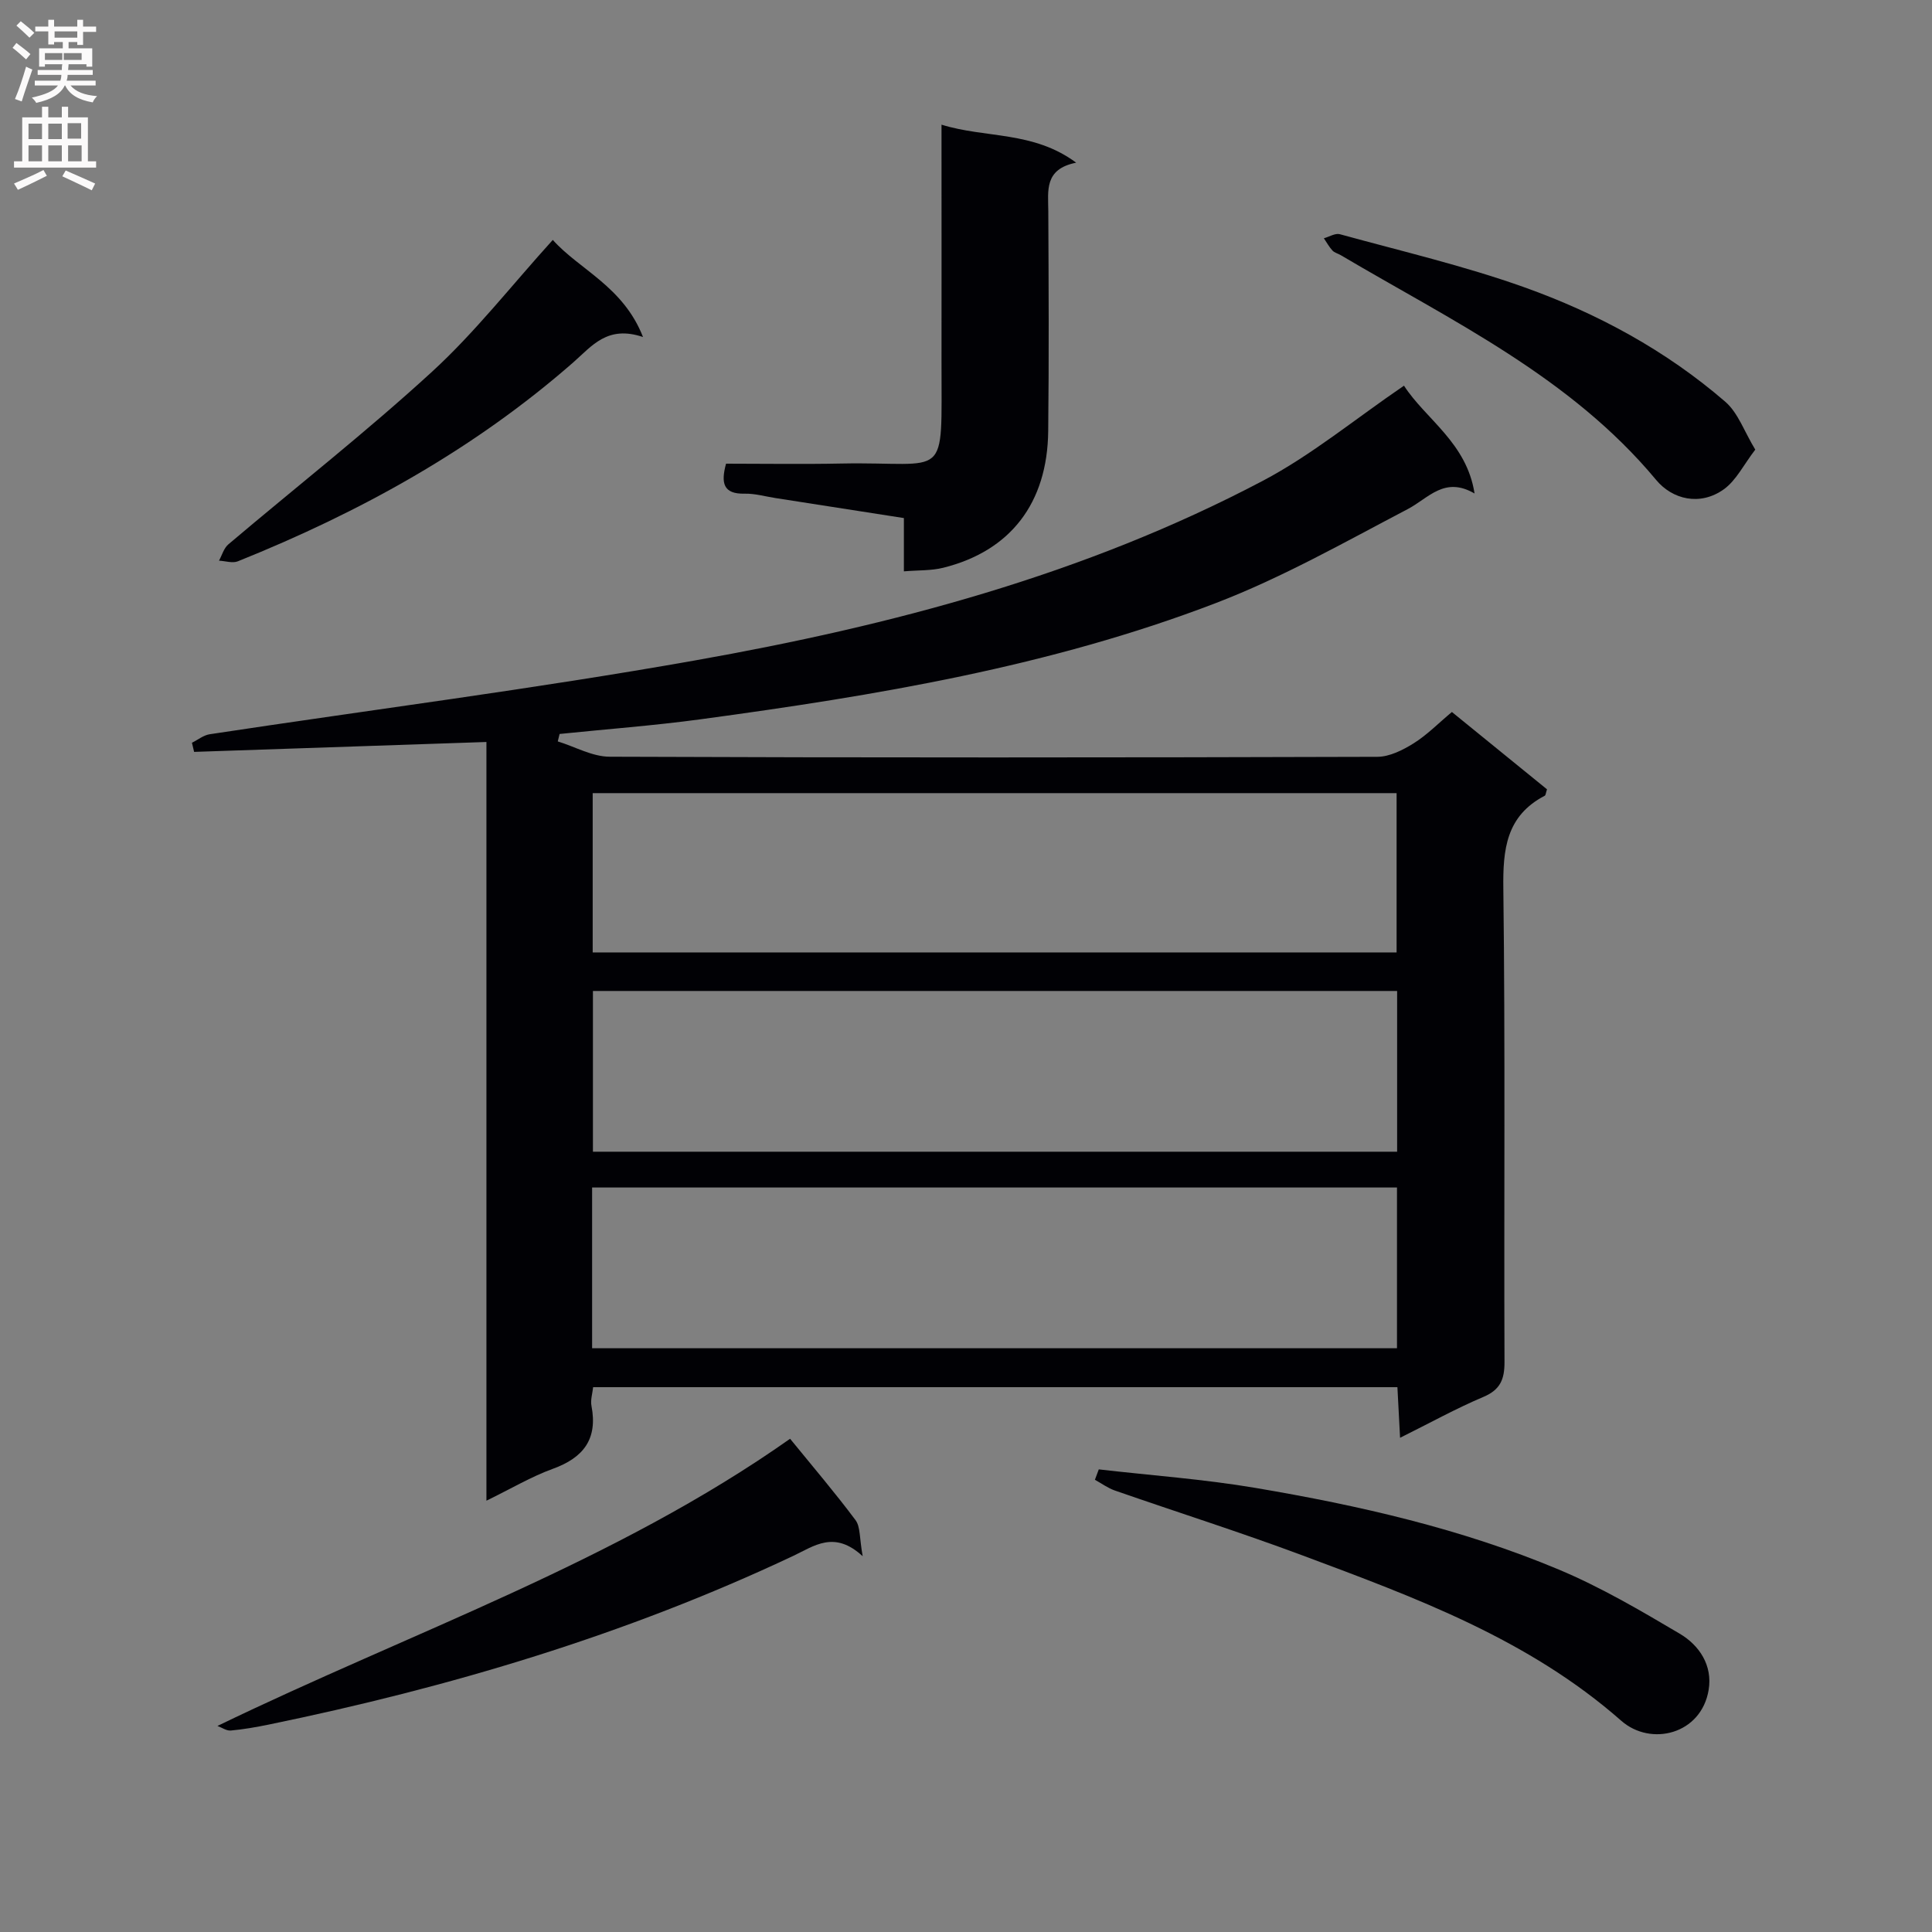
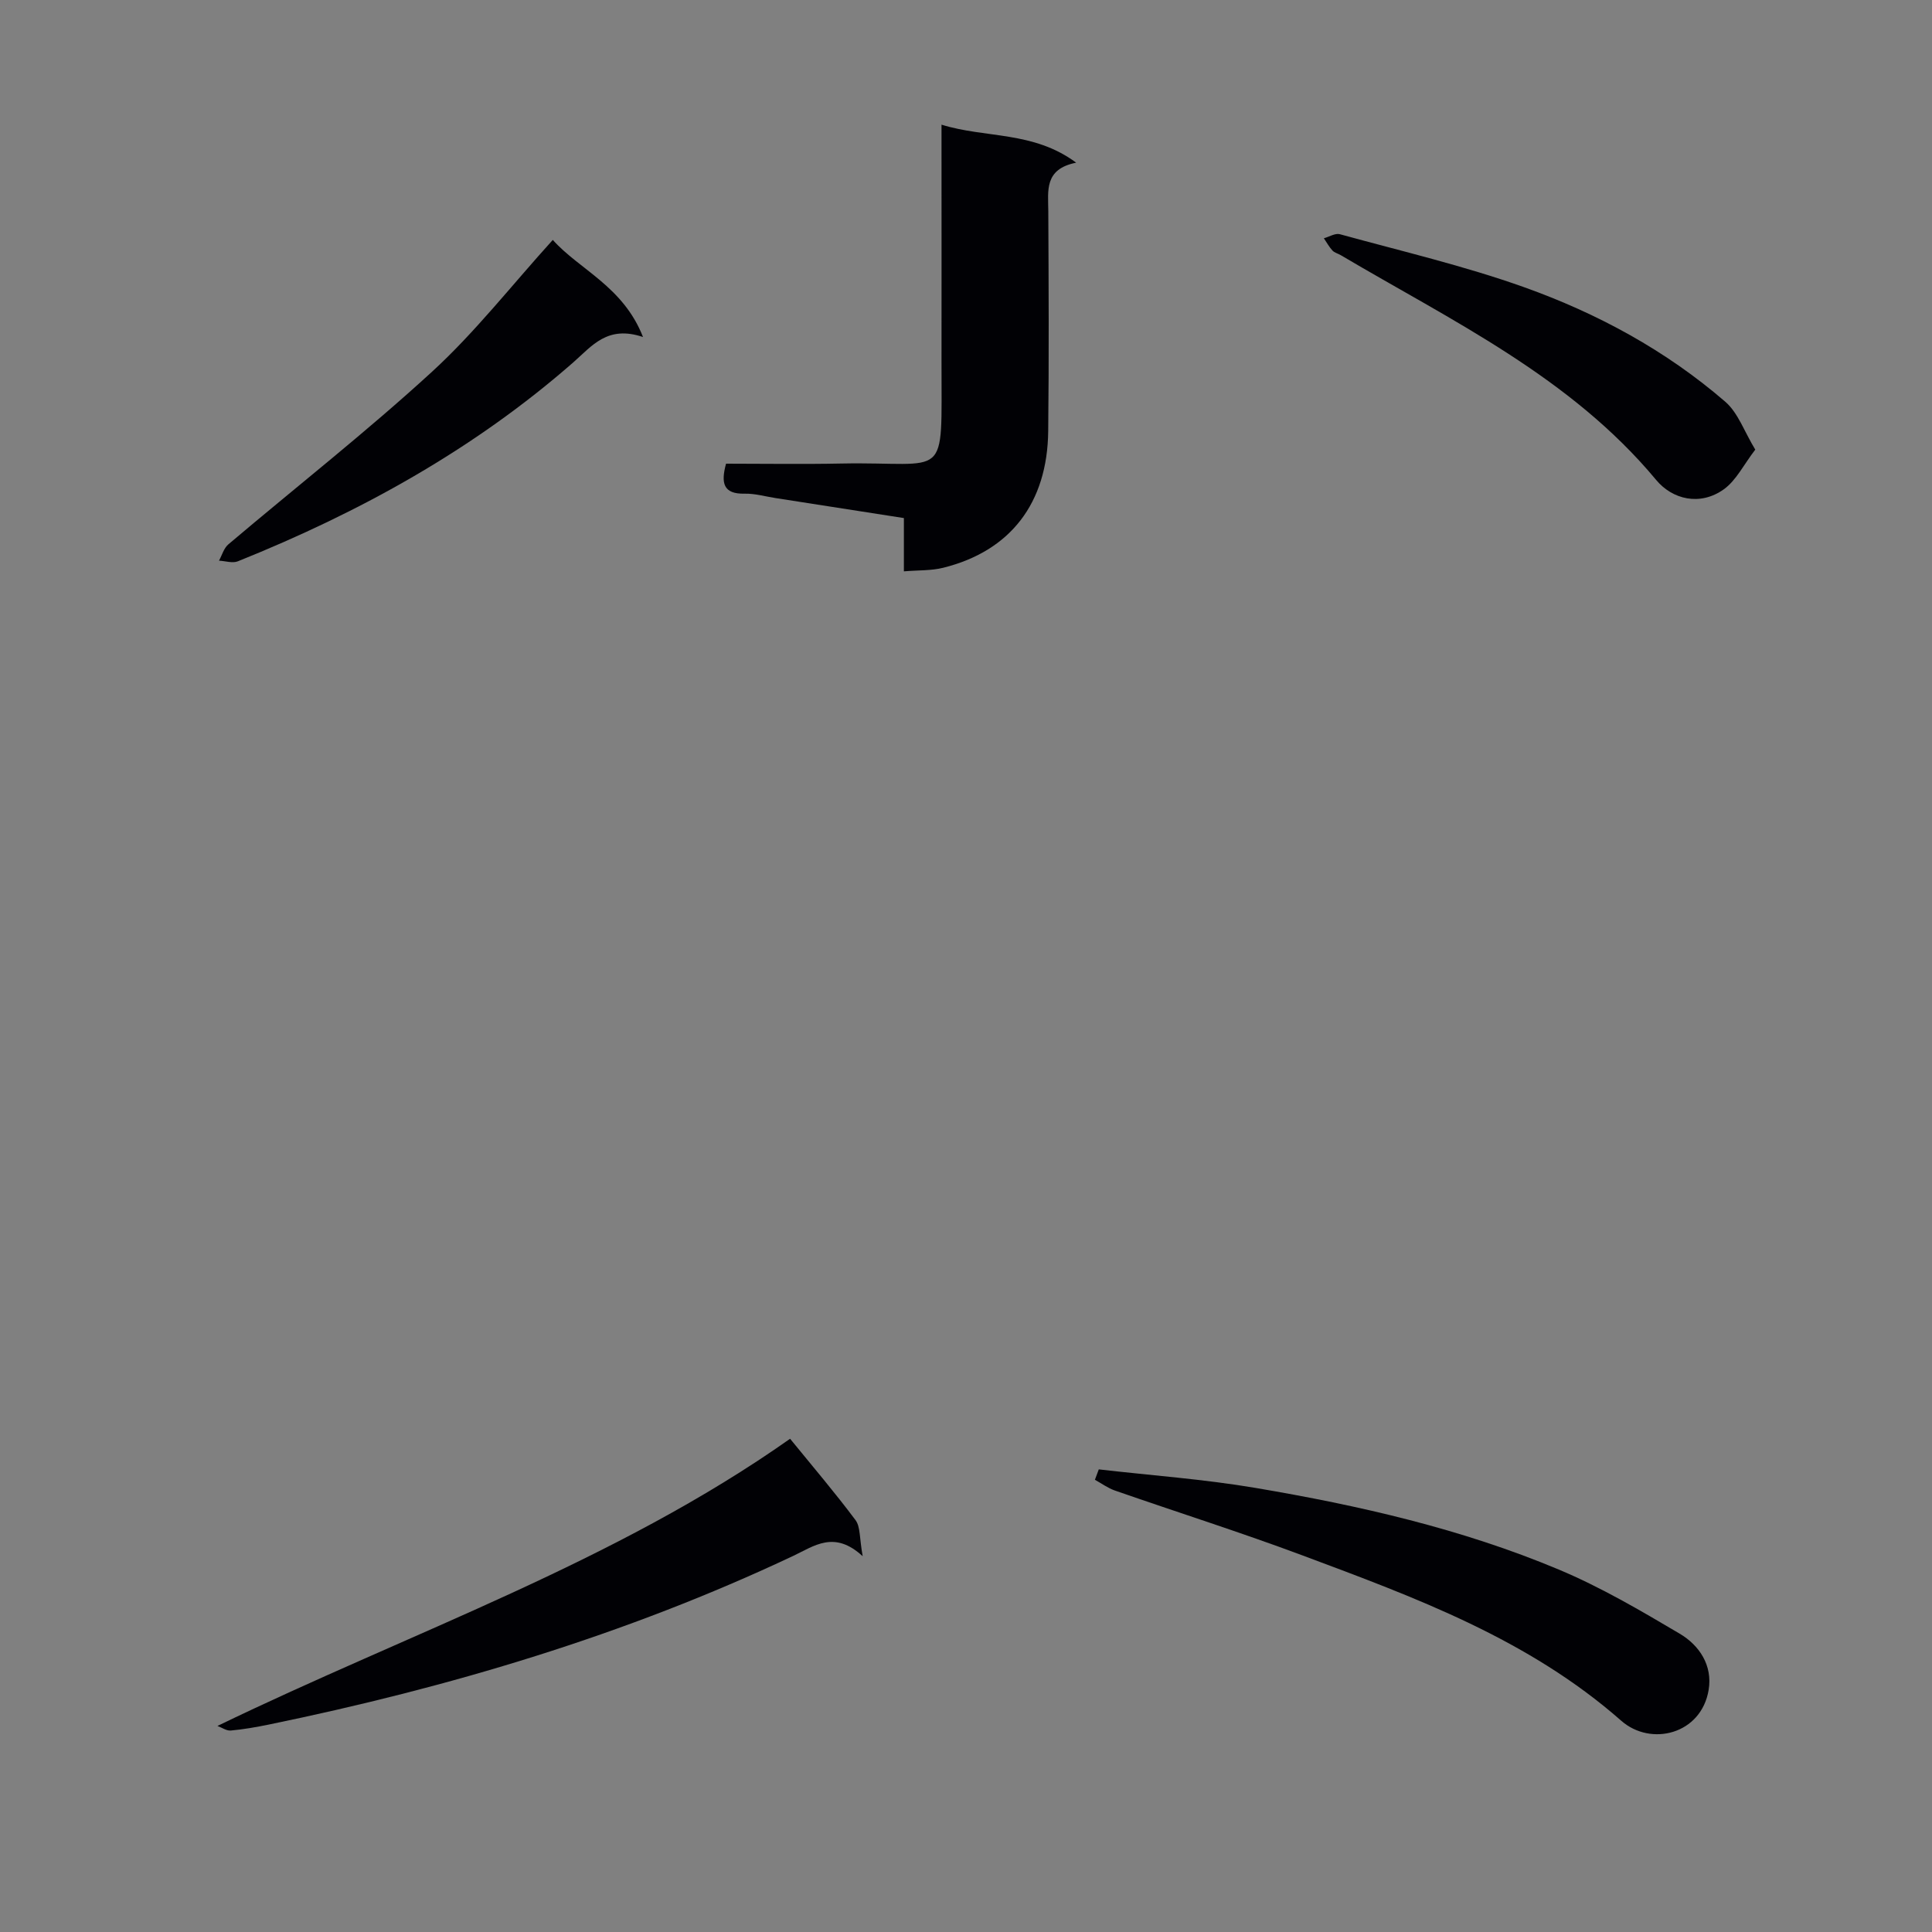
<svg xmlns="http://www.w3.org/2000/svg" enable-background="new 0 0 400 400" viewBox="0 0 400 400">
  <rect x="0" y="0" width="400" height="400" fill="#808080" stroke="none" />
  <g fill="#010105">
-     <path d="m289.87 297.68c-.21-4.09-.37-7.19-.55-10.48-55.63 0-110.91 0-166.52 0-.14 1.33-.58 2.67-.34 3.88 1.32 6.87-1.66 10.73-8.02 13.03-4.44 1.61-8.58 4.08-13.73 6.59 0-52.87 0-104.88 0-157.08-20.62.7-40.57 1.38-60.52 2.05-.15-.63-.3-1.26-.45-1.89 1.22-.6 2.38-1.56 3.66-1.76 33.47-5.08 67.08-9.36 100.41-15.27 40.78-7.22 80.75-17.75 117.67-37.22 10.06-5.31 19.01-12.73 29.2-19.68 4.48 6.94 12.98 11.79 14.61 22.32-6.25-3.63-9.53.98-13.83 3.23-13.07 6.85-26.02 14.2-39.74 19.46-34.31 13.16-70.4 19.15-106.66 24.06-9.69 1.31-19.47 2.04-29.2 3.04-.13.51-.26 1.03-.38 1.54 3.58 1.1 7.15 3.16 10.74 3.17 52.98.21 105.97.18 158.95.02 2.53-.01 5.28-1.4 7.52-2.8 2.78-1.74 5.13-4.16 7.91-6.48 6.72 5.46 13.26 10.78 19.69 16.01-.25.74-.26 1.22-.47 1.33-7.98 4.17-8.68 11.07-8.57 19.26.41 32.65.11 65.31.24 97.97.01 3.62-.87 5.76-4.4 7.25-5.61 2.37-10.96 5.34-17.22 8.45zm-167.28-18.54h166.64c0-11.37 0-22.28 0-33.28-55.73 0-111.09 0-166.64 0zm.12-81.95h166.44c0-11.25 0-22.1 0-32.98-55.68 0-110.91 0-166.44 0zm.05 7.98v33.28h166.5c0-11.29 0-22.2 0-33.28-55.58 0-110.84 0-166.5 0z" />
    <path d="m150.32 96c7.87 0 15.84.13 23.8-.03 22.5-.45 20.77 4.26 20.81-21.1.02-14.33 0-28.66 0-42.99 0-1.81 0-3.63 0-6.07 9.17 2.85 18.96 1.26 27.88 7.87-6.67 1.33-5.79 5.82-5.77 10.08.07 15.16.15 30.33-.02 45.49-.16 14.93-7.83 24.84-21.74 28.3-2.49.62-5.15.49-8.14.74 0-3.85 0-7.13 0-11.03-9.02-1.41-17.8-2.77-26.57-4.14-2.13-.33-4.28-.96-6.4-.91-4.46.1-4.94-2.22-3.85-6.21z" />
    <path d="m227.49 304.22c10.82 1.25 21.73 2.02 32.46 3.84 21.44 3.63 42.66 8.46 62.78 16.9 8.68 3.64 16.91 8.47 25.04 13.28 4.07 2.41 6.82 6.56 5.99 11.62-1.52 9.23-11.98 11.79-18.1 6.4-19.23-16.91-42.57-25.48-65.89-34.19-12.87-4.81-25.99-8.96-38.97-13.48-1.45-.51-2.75-1.47-4.11-2.22.26-.72.53-1.43.8-2.15z" />
    <path d="m45.02 357.34c40.25-19.49 82.23-33.86 118.56-59.46 4.7 5.77 9.31 11.17 13.55 16.85 1.03 1.38.79 3.7 1.48 7.47-5.88-5.43-10.03-2.12-14.42-.05-34.67 16.35-71.12 27.2-108.57 34.91-2.6.53-5.22.99-7.85 1.23-.89.07-1.84-.62-2.75-.95z" />
    <path d="m114.45 49.67c5.46 6.14 14.59 9.62 18.68 20.11-7.37-2.5-10.56 1.84-14.42 5.23-20.58 18.03-44.19 31.05-69.46 41.2-1.11.45-2.6-.07-3.91-.13.63-1.14 1-2.58 1.93-3.37 14.07-11.92 28.61-23.31 42.19-35.76 8.87-8.13 16.37-17.76 24.99-27.28z" />
    <path d="m363.41 93.09c-2.4 3.12-3.95 6.38-6.52 8.22-4.92 3.51-10.64 2.1-14-1.94-17.72-21.31-42.22-32.9-65.3-46.54-.57-.34-1.3-.5-1.73-.97-.69-.75-1.19-1.68-1.77-2.53 1.11-.3 2.35-1.1 3.31-.84 12.75 3.51 25.69 6.53 38.12 10.96 15.2 5.42 29.42 13.12 41.72 23.76 2.63 2.3 3.91 6.17 6.17 9.88z" />
  </g>
-   <path d="m2.6 9.9.8-1c.9.7 1.9 1.4 2.9 2.3l-.9 1.1c-1.1-1-2-1.8-2.8-2.4zm.5 10.6c.9-2.1 1.6-4.3 2.3-6.7.4.2.8.4 1.3.6-.7 2.1-1.5 4.3-2.2 6.6zm.3-15.2.9-.9c1 .8 2 1.6 2.8 2.4l-1 1c-.9-.9-1.8-1.7-2.7-2.5zm12.6-1.2h1.2v1.4h2.7v1.1h-2.7v2.7h-1.2v-.6h-1.8v1.3h4.9v3.8h-1.2v-.5h-3.7c0 .4-.1.9-.1 1.2h5.1v1h-5.2c0 .5-.1.9-.2 1.2h6v1h-5.2c1.1 1.3 2.9 2 5.5 2.2-.4.4-.7.8-.9 1.3-2.9-.5-4.8-1.6-5.7-3.5h-.1c-.8 1.7-2.7 2.9-5.9 3.6-.2-.4-.6-.8-.9-1.1 2.8-.6 4.6-1.4 5.4-2.5h-4.8v-1h5.3c.1-.3.2-.7.2-1.2h-4.9v-1h5c0-.4 0-.8.1-1.2h-3.6v.5h-1.2v-3.8h4.9v-1.3h-1.8v.5h-1.2v-2.7h-2.7v-1h2.7v-1.4h1.2v1.4h4.8zm-6.7 8.3h3.6c0-.4 0-.9 0-1.4h-3.6zm1.9-4.6h4.8v-1.3h-4.7v1.3zm6.7 3.2h-4.7v1.4h3.7v-1.4z" fill="#fbfafa" />
-   <path d="m8.7 22.1h1.3v2.2h2.8v-2.2h1.3v2.2h4.1v9.1h1.7v1.3h-17v-1.3h1.7v-9.1h4.1zm.3 13.1.7 1.2c-1.8.9-3.8 1.9-6 2.9-.2-.4-.5-.8-.8-1.3 2.3-1 4.4-1.9 6.1-2.8zm-3.1-6.4h2.8v-3.2h-2.8zm0 4.6h2.8v-3.3h-2.8zm4.1-4.6h2.8v-3.2h-2.8zm0 4.6h2.8v-3.3h-2.8zm3.6 1.9c2.1.9 4.1 1.8 6.1 2.7l-.7 1.4c-2.2-1.1-4.2-2-6.1-2.9zm3.2-9.8h-2.8v3.2h2.8v-3.1zm-2.7 7.9h2.8v-3.3h-2.8z" fill="#fbfafa" />
</svg>